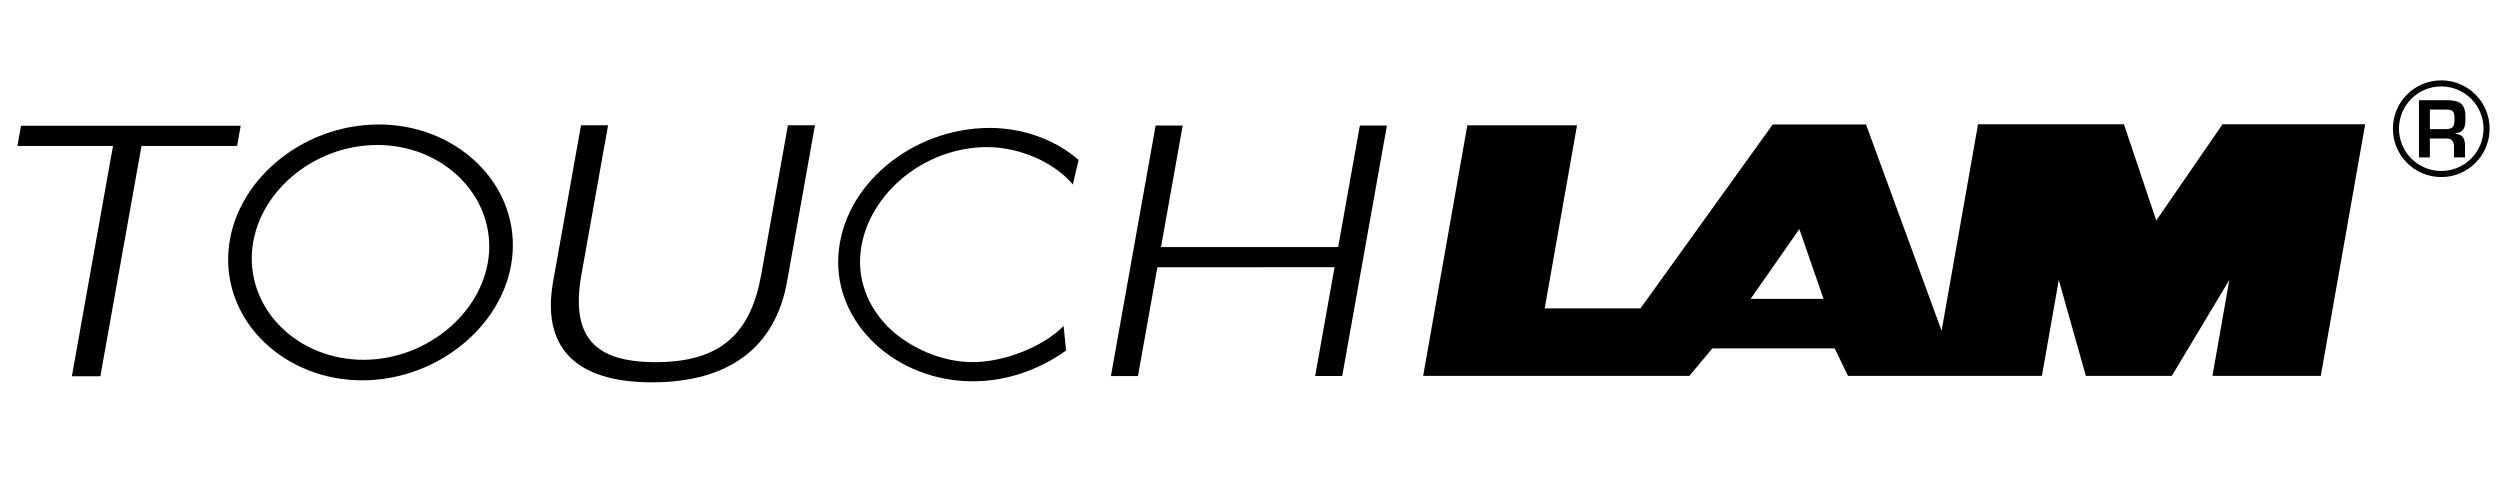
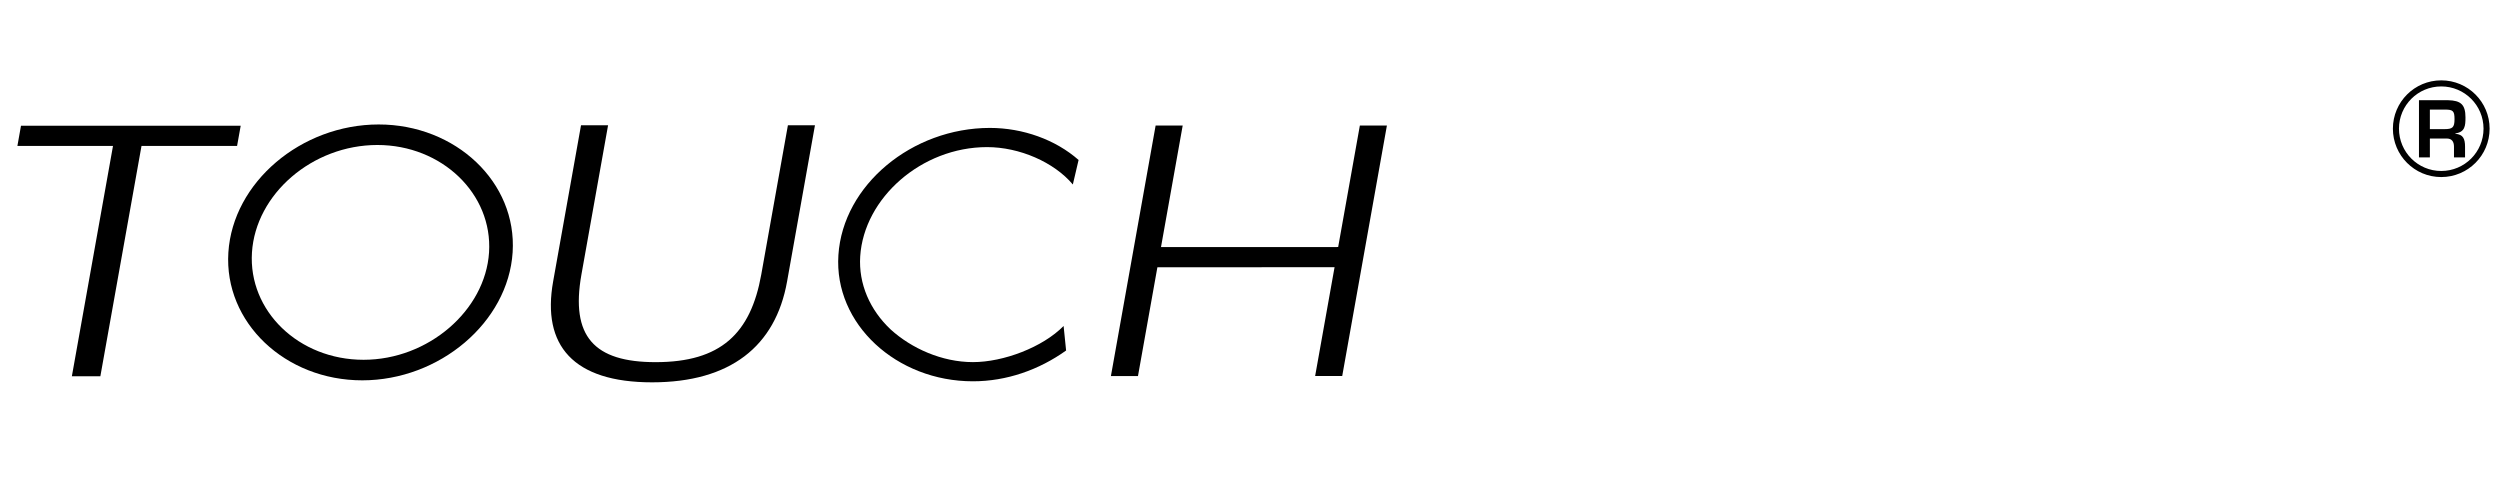
<svg xmlns="http://www.w3.org/2000/svg" version="1.1" id="Calque_1" x="0px" y="0px" width="293.587px" height="59.102px" viewBox="0 0 293.587 59.102" enable-background="new 0 0 293.587 59.102" xml:space="preserve">
  <g>
    <path d="M44.311,17.027c7.592-0.001,13.556,5.746,13.121,12.612c-0.439,6.818-7.141,12.611-14.733,12.613   c-7.63,0.002-13.548-5.745-13.11-12.605C30.028,22.785,36.678,17.031,44.311,17.027 M44.464,14.617   c-9.104,0.005-17.12,6.798-17.646,15.03c-0.523,8.229,6.677,15.021,15.729,15.018c9.057-0.006,17.127-6.803,17.654-15.031   C60.729,21.406,53.523,14.616,44.464,14.617" />
    <path d="M125.989,21.666c-2.204-2.621-6.265-4.392-10.077-4.39c-7.705,0.002-14.447,5.984-14.893,12.817   c-0.211,3.25,1.146,6.315,3.577,8.6c2.437,2.214,6.017,3.834,9.665,3.832c3.562,0,8.182-1.736,10.643-4.245l0.293,2.882   c-3.179,2.27-6.979,3.616-10.945,3.616c-8.962,0.003-16.328-6.721-15.795-14.828c0.537-8.231,8.655-14.922,17.785-14.928   c3.883,0,7.717,1.383,10.421,3.764L125.989,21.666z" />
    <path d="M68.232,14.709h3.178l-3.129,17.527c-1.297,7.271,1.482,10.299,8.721,10.293c7.633,0,11.156-3.352,12.398-10.298   l3.128-17.524h3.177l-3.274,18.343c-1.361,7.641-6.694,11.846-15.852,11.849c-9.257,0-12.966-4.327-11.622-11.845L68.232,14.709z" />
    <polygon points="2.465,14.768 28.267,14.764 27.842,17.134 16.618,17.137 11.787,44.183 8.44,44.183 13.27,17.137 2.043,17.138     " />
    <polygon points="133.061,31.385 133.484,29.013 159.295,29.01 158.867,31.381  " />
    <polygon points="135.71,14.745 138.889,14.745 133.637,44.165 130.459,44.165  " />
    <polygon points="159.695,14.741 162.871,14.741 157.623,44.157 154.443,44.157  " />
-     <path d="M277.754,14.595h-16.75l-7.783,11.298l-3.799-11.298H232.29l-4.277,24.253l-8.879-24.234H208.18l-15.531,21.601h-11.246   l3.794-21.499h-12.882l-5.185,29.42h31.264l2.699-3.225h14.359l1.566,3.225h22.775l1.982-11.259l3.176,11.259h10.098l6.752-11.259   l-1.982,11.259h12.723L277.754,14.595z M205.579,35.099l5.725-8.195l2.842,8.195H205.579z" />
    <g>
      <path fill="none" stroke="#000000" stroke-width="0.714" d="M292.01,15.111c0,2.939-2.379,5.325-5.324,5.325    c-2.941,0-5.32-2.385-5.32-5.325c0-2.937,2.379-5.318,5.32-5.318C289.633,9.792,292.01,12.173,292.01,15.111z" />
      <g>
        <path d="M285.352,16.266v2.216h-1.281v-6.713h3.432c1.463,0.039,2.029,0.492,2.029,2.014c0,0.997-0.051,1.723-1.189,1.885v0.044     c0.906,0.072,1.139,0.572,1.139,1.519v1.251h-1.299v-1.251c0-0.562-0.225-0.961-0.844-0.964H285.352z M287.057,15.164     c0.953,0,1.189-0.188,1.189-1.17c0-0.958-0.18-1.125-1.102-1.125h-1.793v2.294H287.057z" />
      </g>
    </g>
  </g>
</svg>